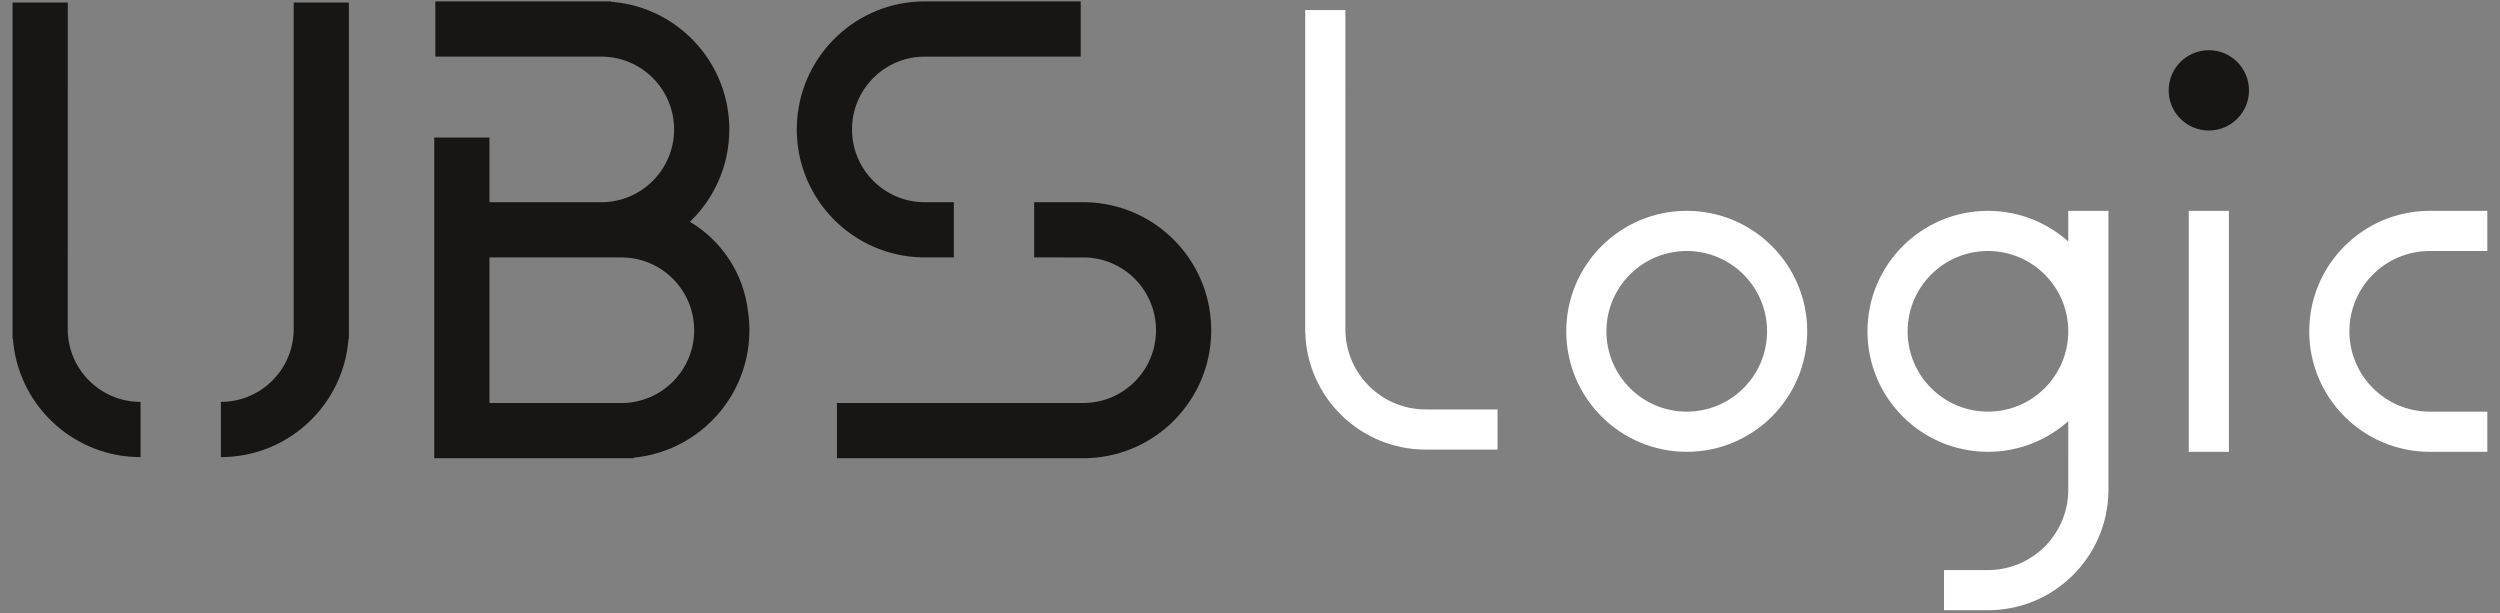
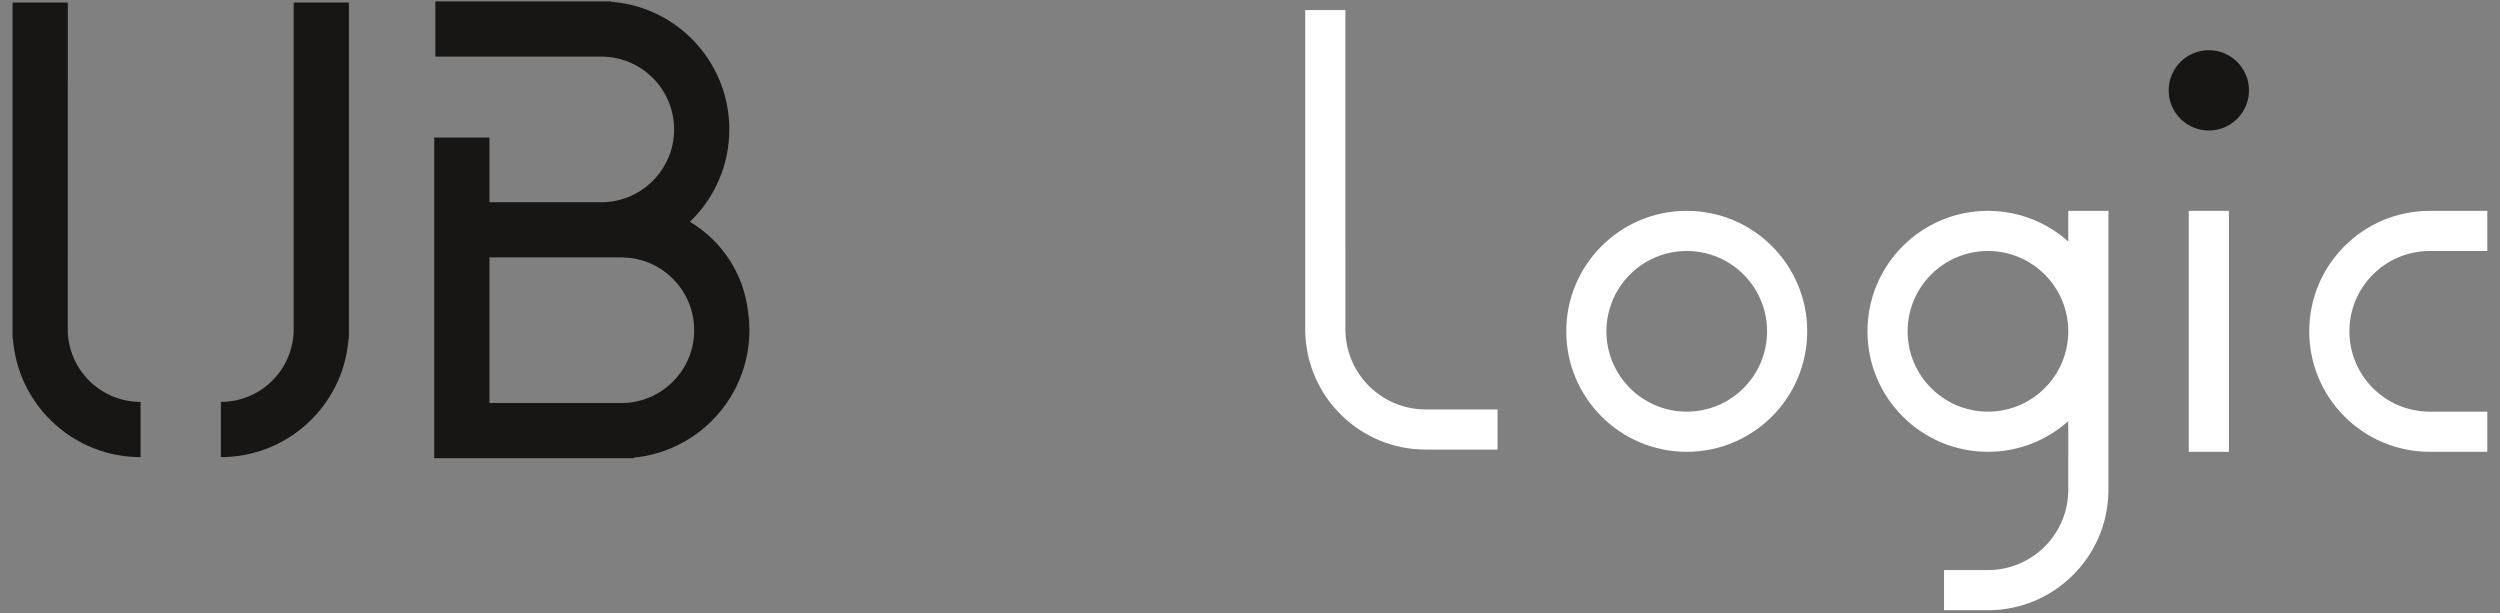
<svg xmlns="http://www.w3.org/2000/svg" width="163" height="40" viewBox="0 0 163 40" fill="none">
  <rect x="0" y="0" width="163" height="40" fill="#808080" stroke="none" />
  <g clip-path="url(#clip0_898_439)">
    <path d="M4.419 0.164L4.418 21.588C4.488 24.101 6.506 26.118 9.004 26.201L9.165 26.203V29.804C4.906 29.804 1.38 26.61 0.879 22.466L0.857 22.264L0.843 22.093L0.818 22.093V0.164H4.419ZM22.748 0.164V22.093L22.724 22.093L22.709 22.271C22.312 26.372 18.951 29.595 14.808 29.794L14.604 29.802L14.402 29.804V26.203C16.92 26.203 18.988 24.239 19.139 21.749L19.146 21.589L19.148 21.514V0.164H22.748Z" fill="#171615" />
    <path d="M39.841 0.091L39.84 0.115L40.018 0.13C44.12 0.527 47.342 3.888 47.541 8.031L47.549 8.235L47.551 8.438C47.551 10.755 46.599 12.911 44.984 14.46C47.033 15.681 48.479 17.81 48.768 20.292C48.806 20.546 48.833 20.803 48.847 21.063L48.857 21.307L48.86 21.536L48.858 21.739C48.757 25.835 45.702 29.209 41.725 29.789L41.525 29.815L41.327 29.836L41.34 29.876H28.312L28.312 8.968H31.912L31.913 13.184L39.336 13.184C41.74 13.117 43.698 11.263 43.928 8.91L43.941 8.753L43.948 8.594L43.951 8.438C43.951 5.919 41.986 3.851 39.496 3.7L39.286 3.692H28.385V0.091H39.841ZM40.596 16.784H31.913V26.276L40.645 26.276C43.102 26.208 45.094 24.272 45.25 21.845L45.258 21.686L45.26 21.53C45.26 19.011 43.295 16.943 40.805 16.793L40.596 16.784Z" fill="#171615" />
-     <path d="M67.426 13.184L70.794 13.184L70.838 13.186C75.291 13.297 78.865 16.89 78.97 21.333L78.973 21.536L78.97 21.739C78.863 26.113 75.39 29.652 71.052 29.866L70.771 29.876H54.569V26.276L70.758 26.274C73.323 26.204 75.372 24.102 75.372 21.53C75.372 19.011 73.408 16.943 70.918 16.793L70.771 16.786L67.426 16.783V13.184ZM70.463 0.091V3.691L60.166 3.693C57.601 3.763 55.551 5.865 55.551 8.438C55.551 10.956 57.516 13.024 59.994 13.175L60.153 13.182L62.189 13.183V16.784L60.13 16.784L60.086 16.781C55.633 16.67 52.059 13.078 51.953 8.64L51.951 8.432L51.954 8.229C52.061 3.855 55.534 0.315 59.871 0.102L60.153 0.091H70.463Z" fill="#171615" />
    <path fill-rule="evenodd" clip-rule="evenodd" d="M85.1 0.655V21.602L85.103 21.657C85.209 25.903 88.684 29.313 92.956 29.313H97.639V26.695H92.956C90.112 26.695 87.797 24.428 87.721 21.602L87.719 0.655H85.1Z" fill="white" />
    <path d="M109.976 13.747C114.314 13.747 117.831 17.264 117.831 21.602C117.831 25.941 114.314 29.458 109.976 29.458C105.637 29.458 102.12 25.941 102.12 21.602C102.12 17.264 105.637 13.747 109.976 13.747ZM109.976 16.365C107.084 16.365 104.739 18.71 104.739 21.602C104.739 24.495 107.084 26.839 109.976 26.839C112.868 26.839 115.213 24.495 115.213 21.602C115.213 18.71 112.868 16.365 109.976 16.365Z" fill="white" />
    <path d="M137.47 13.747V32.076H137.468L137.467 32.131C137.361 36.377 133.886 39.787 129.614 39.787H126.751V37.168H129.614C132.458 37.168 134.773 34.902 134.849 32.076L134.851 32.076L134.852 27.457C133.462 28.701 131.627 29.458 129.614 29.458C125.276 29.458 121.759 25.941 121.759 21.602C121.759 17.264 125.276 13.747 129.614 13.747C131.627 13.747 133.462 14.504 134.852 15.748L134.851 13.747H137.47ZM129.614 16.365C126.722 16.365 124.378 18.71 124.378 21.602C124.378 24.495 126.722 26.839 129.614 26.839C132.507 26.839 134.851 24.495 134.851 21.602C134.851 18.71 132.507 16.365 129.614 16.365Z" fill="white" />
    <path fill-rule="evenodd" clip-rule="evenodd" d="M142.707 13.747H145.325V29.458H142.707V13.747Z" fill="white" />
    <path d="M144.016 8.51C145.462 8.51 146.635 7.338 146.635 5.892C146.635 4.445 145.462 3.273 144.016 3.273C142.57 3.273 141.398 4.445 141.398 5.892C141.398 7.338 142.57 8.51 144.016 8.51Z" fill="#171615" />
    <path d="M158.418 13.747H162.173V16.365H158.418C155.525 16.365 153.181 18.71 153.181 21.602C153.181 24.495 155.525 26.839 158.418 26.839H162.173V29.458H158.418C154.079 29.458 150.562 25.941 150.562 21.602C150.562 17.264 154.079 13.747 158.418 13.747Z" fill="white" />
  </g>
  <defs>
    <clipPath id="clip0_898_439">
      <rect width="163" height="39.932" fill="white" />
    </clipPath>
  </defs>
</svg>